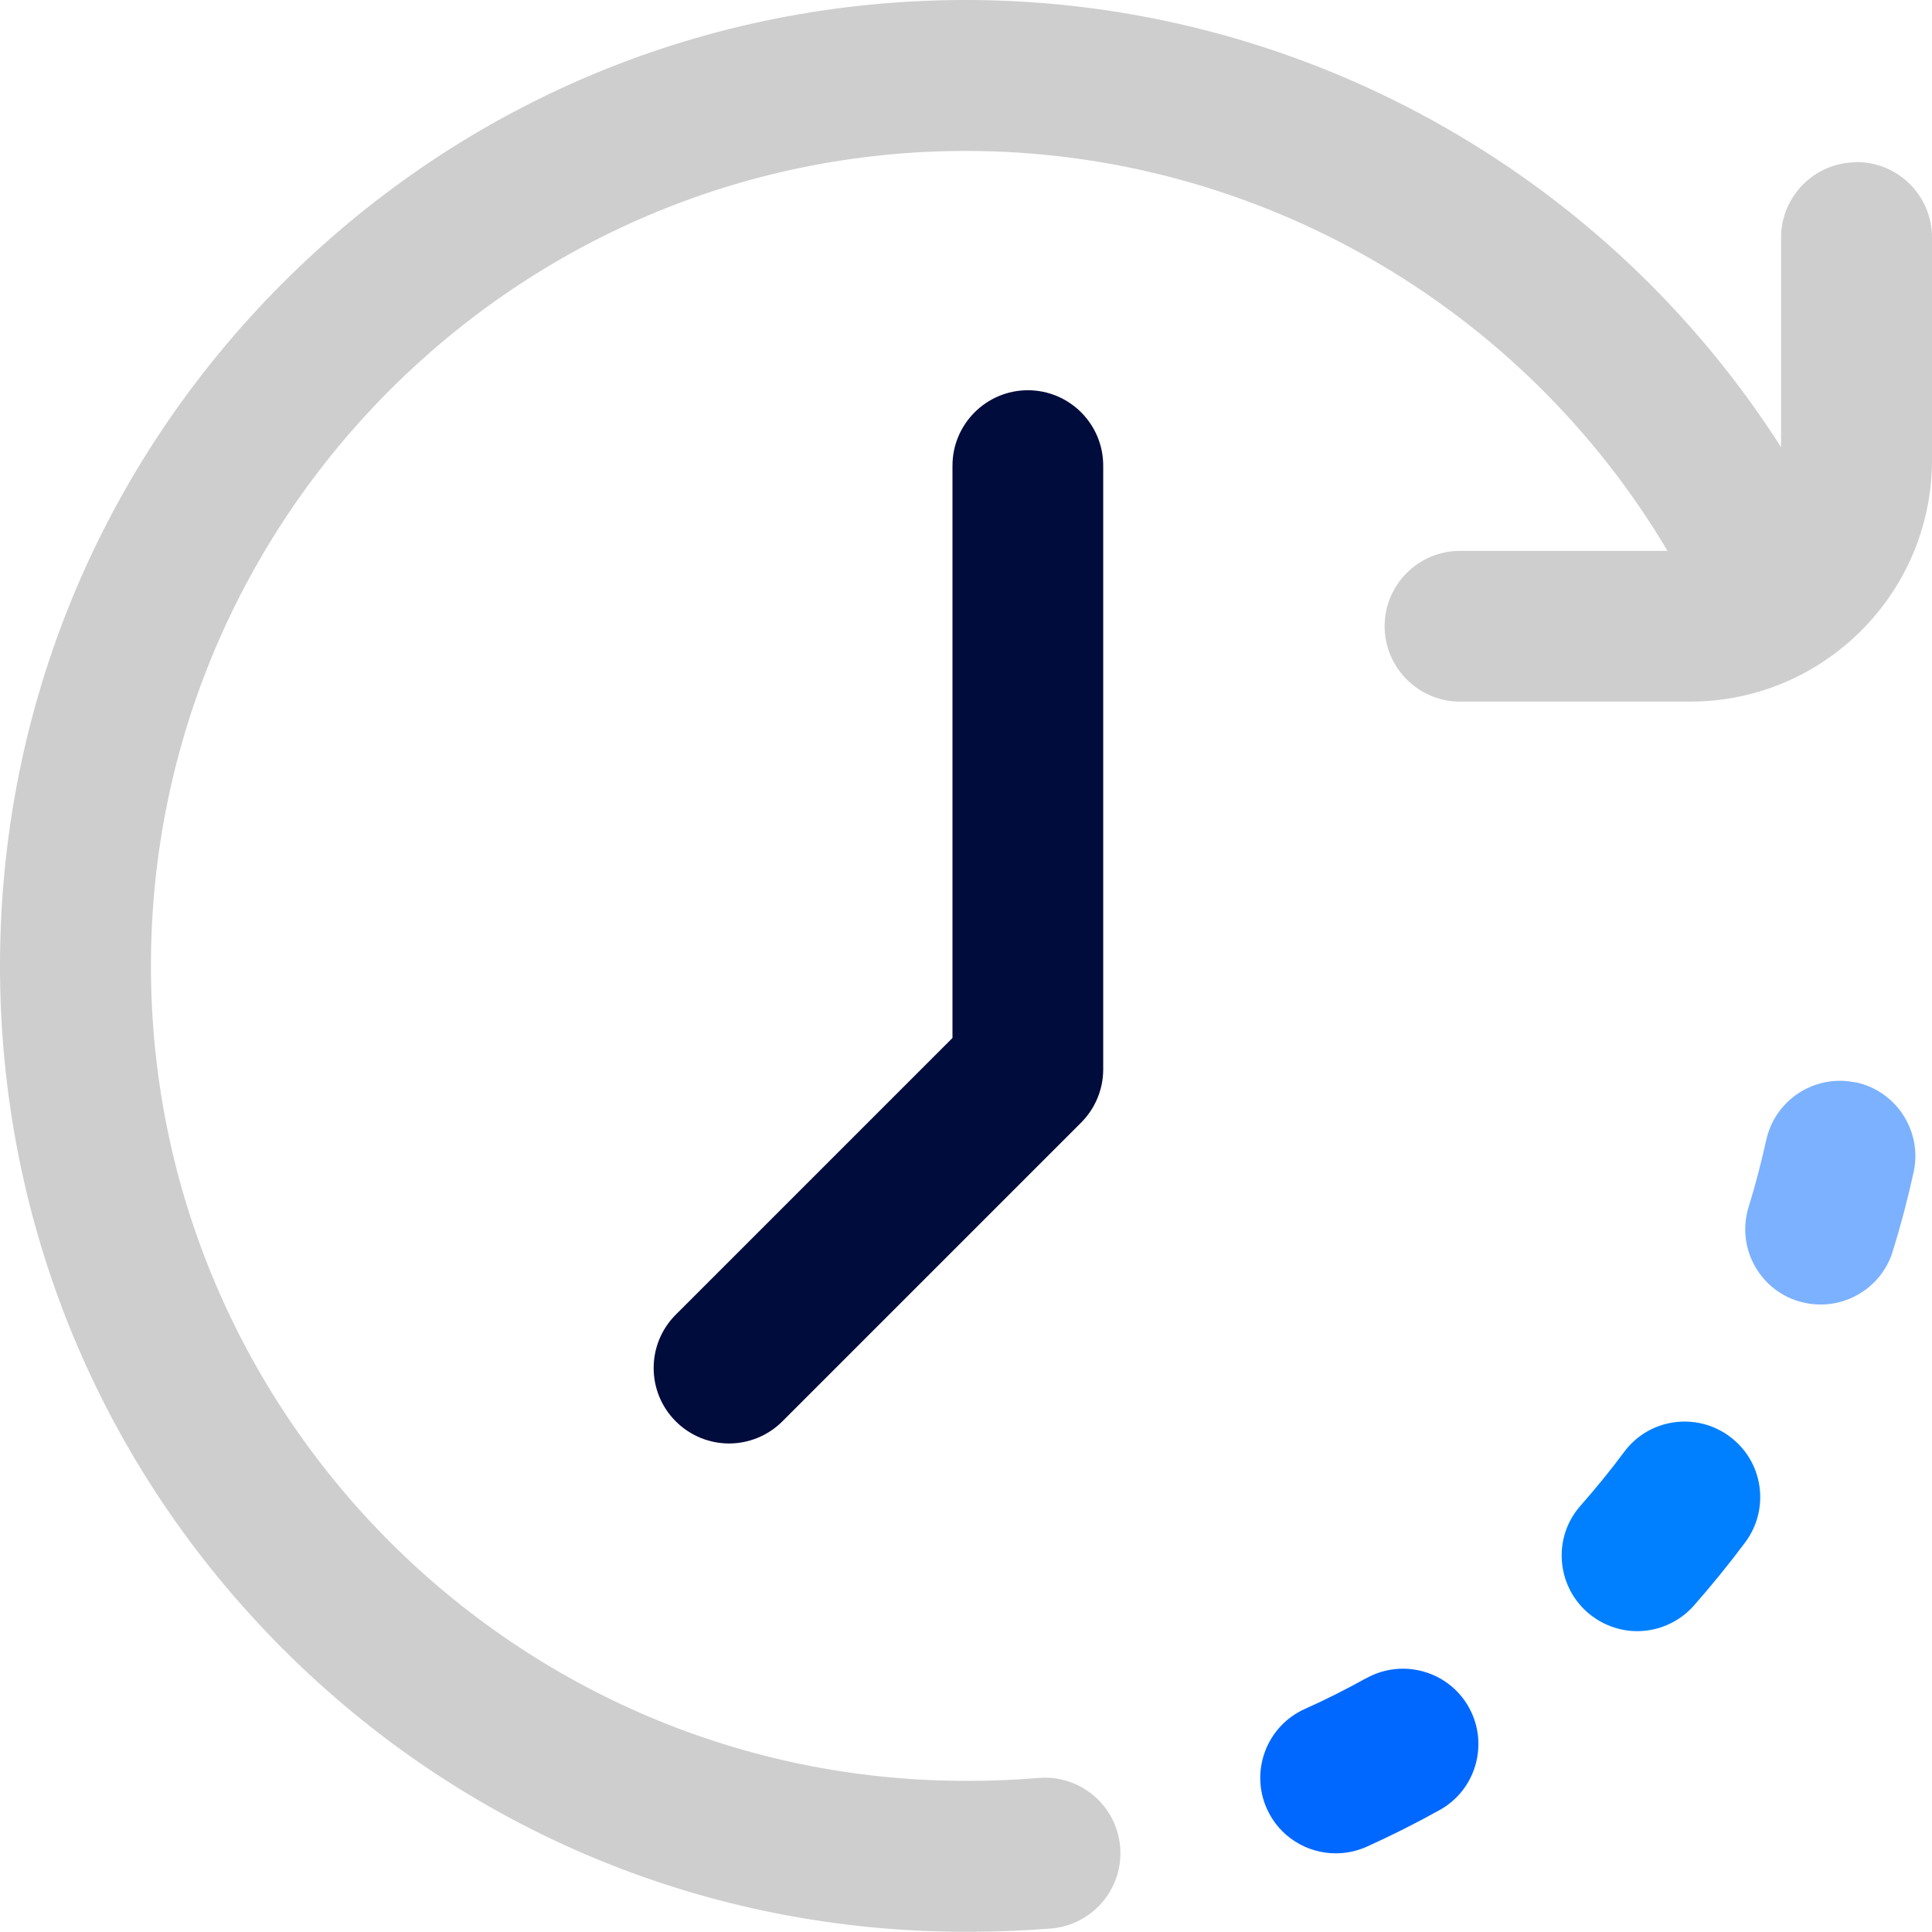
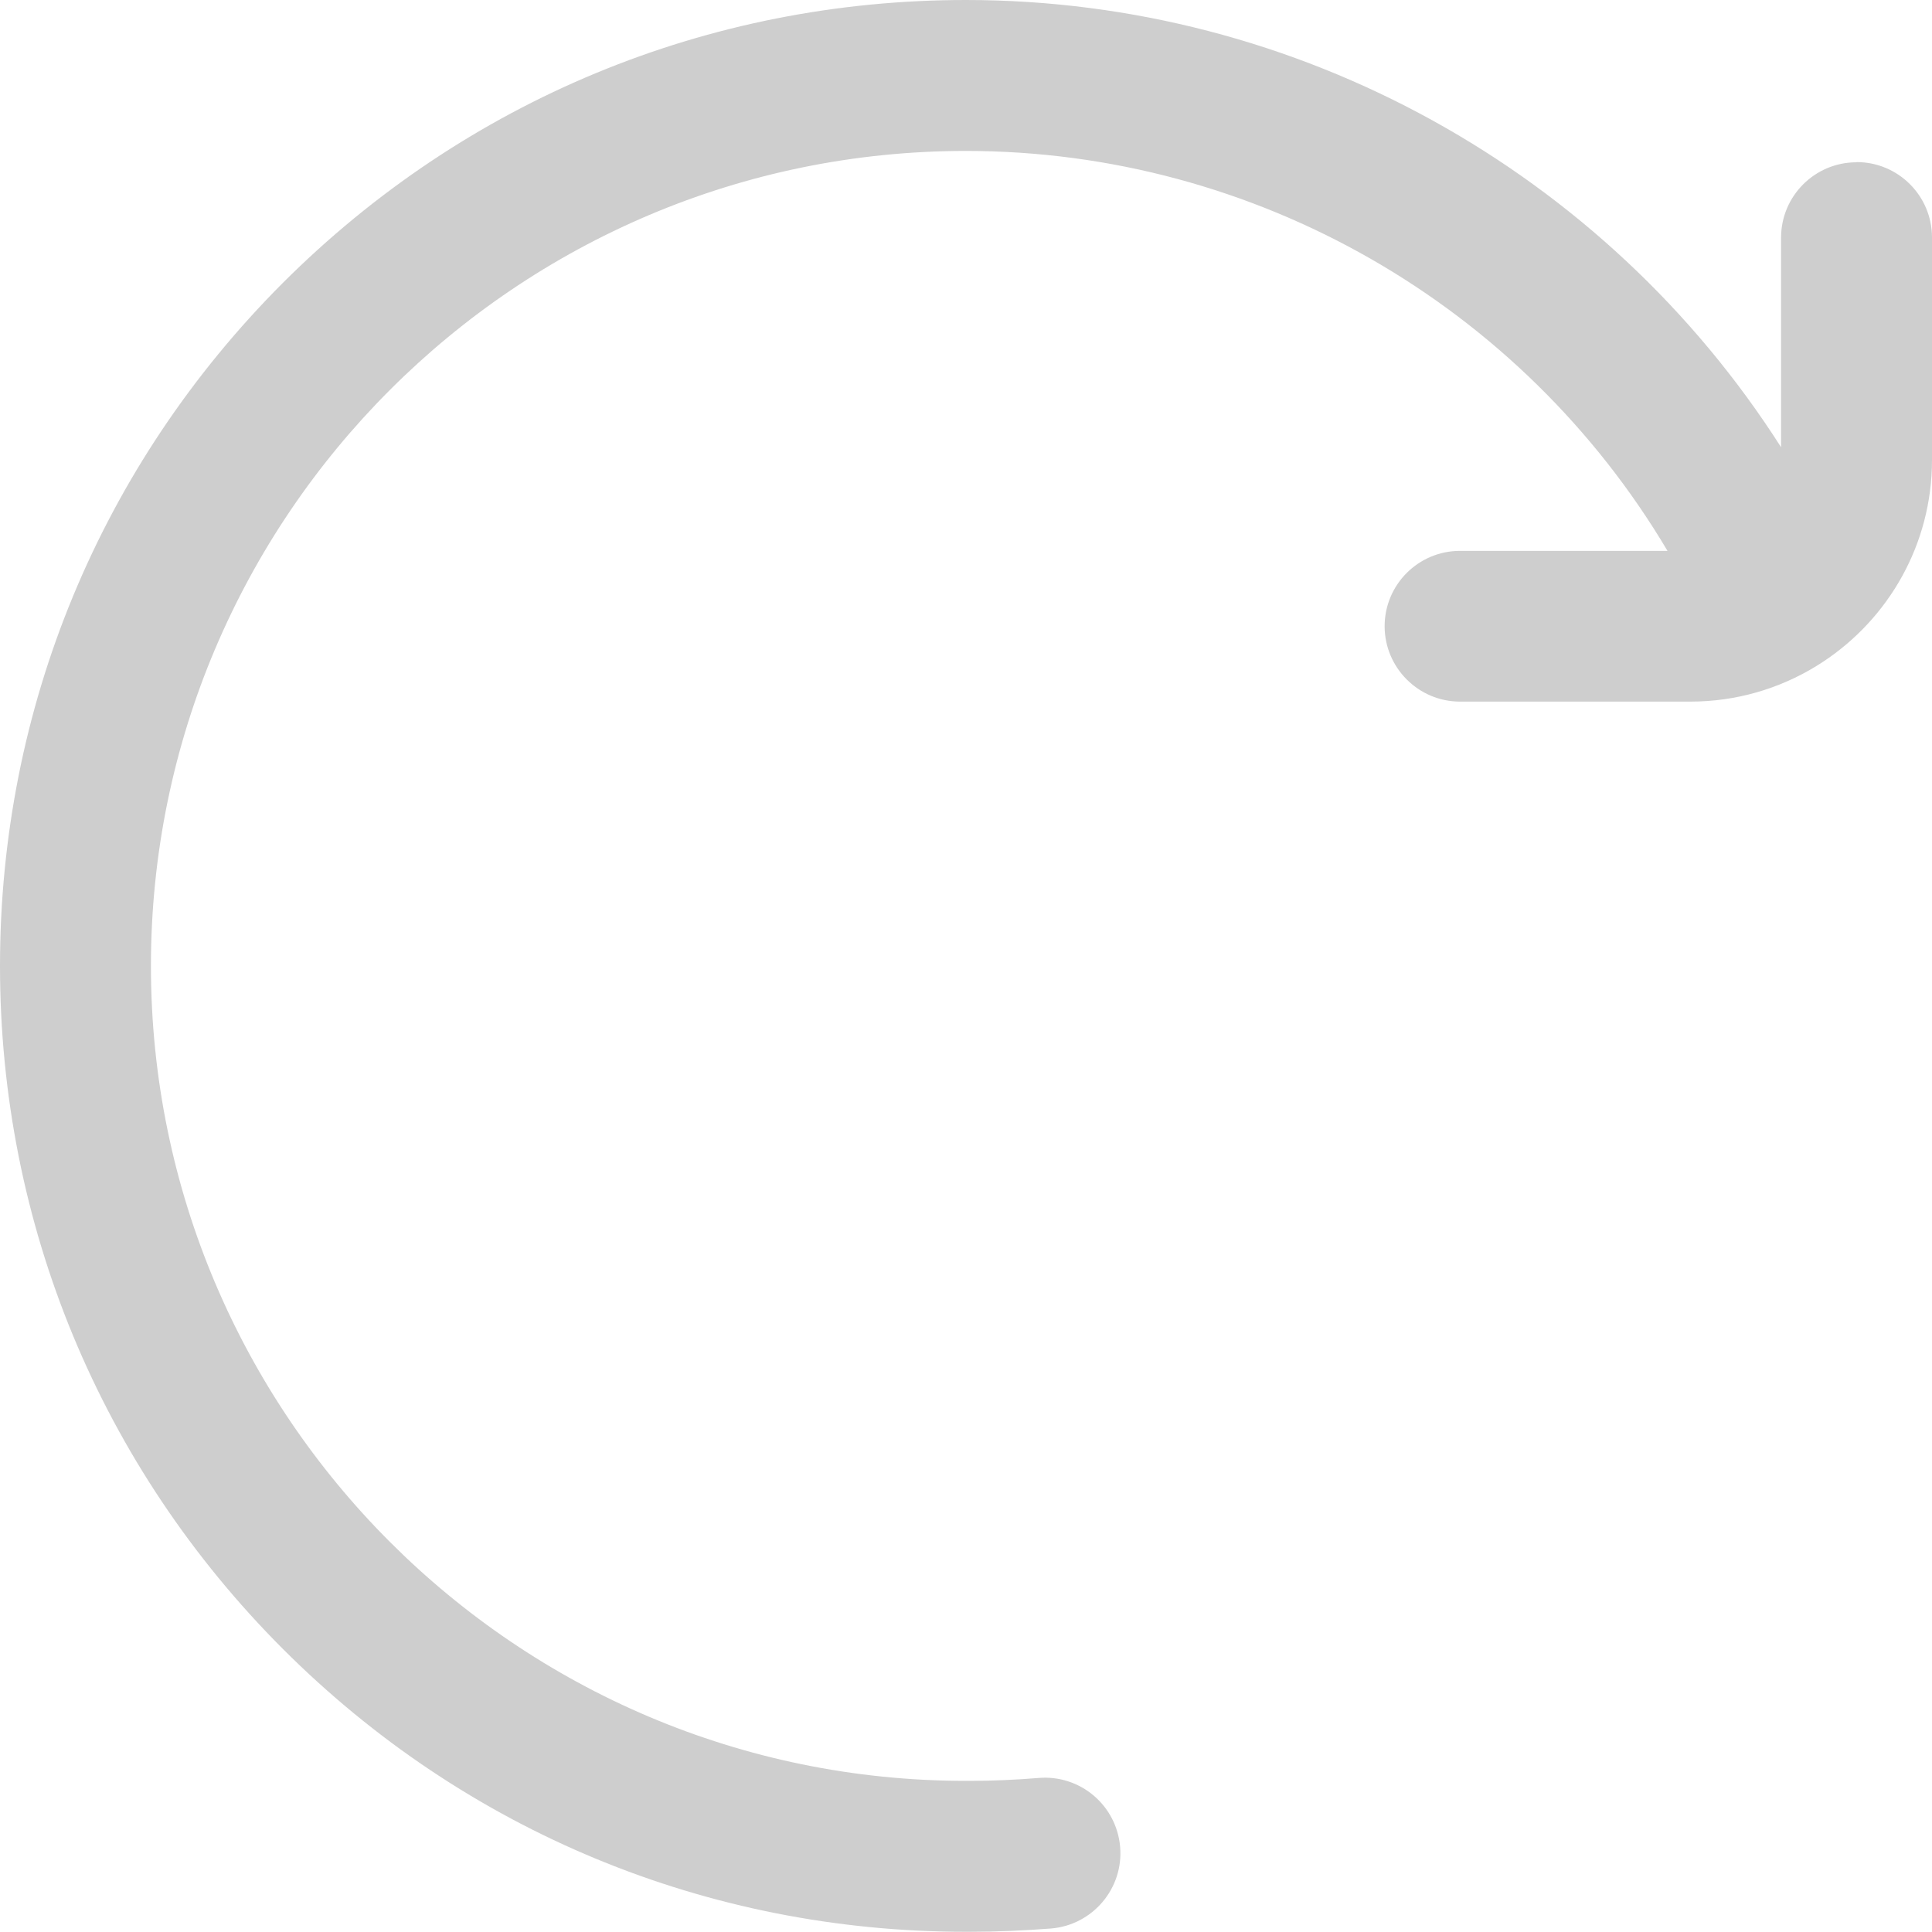
<svg xmlns="http://www.w3.org/2000/svg" id="Capa_2" data-name="Capa 2" viewBox="0 0 93.57 93.57">
  <defs>
    <style>
      .cls-1 {
        fill: #0068ff;
      }

      .cls-2 {
        fill: #000c3c;
      }

      .cls-3 {
        fill: #0080ff;
      }

      .cls-4 {
        fill: #cecece;
      }

      .cls-5 {
        fill: #7bb1ff;
      }
    </style>
  </defs>
  <g id="Capa_1-2" data-name="Capa 1">
    <g>
-       <path class="cls-3" d="m83.77,69.57c-1.62-1.2-3.91-.87-5.11.75-.66.89-1.37,1.76-2.11,2.6-1.34,1.51-1.19,3.82.32,5.16.7.61,1.56.92,2.42.92,1.01,0,2.02-.42,2.74-1.23.87-.99,1.71-2.02,2.5-3.08,1.2-1.62.87-3.91-.75-5.11Z" />
-       <path class="cls-5" d="m89.89,52.43c-1.97-.43-3.92.82-4.35,2.79-.24,1.08-.52,2.17-.85,3.23-.6,1.93.48,3.98,2.41,4.57.36.11.72.16,1.08.16,1.56,0,3.01-1.01,3.49-2.58.39-1.26.73-2.55,1.01-3.83.43-1.97-.82-3.92-2.79-4.35Z" />
-       <path class="cls-1" d="m66.18,81.27c-.97.54-1.98,1.05-2.99,1.5-1.84.83-2.66,3-1.83,4.84.61,1.35,1.94,2.15,3.33,2.15.5,0,1.01-.1,1.5-.32,1.2-.54,2.39-1.14,3.54-1.78,1.76-.98,2.39-3.21,1.41-4.97-.98-1.76-3.21-2.39-4.97-1.41Z" />
-       <path class="cls-2" d="m46.13,22.54v27.73l-13.4,13.4c-1.43,1.43-1.43,3.74,0,5.17.71.71,1.65,1.07,2.58,1.07s1.87-.36,2.58-1.07l14.47-14.47c.69-.69,1.07-1.62,1.07-2.58v-29.24c0-2.02-1.64-3.65-3.65-3.65s-3.65,1.64-3.65,3.65Z" />
      <path class="cls-4" d="m89.91,7.86c-2.02,0-3.65,1.64-3.65,3.65v10.15C77.75,8.32,62.89,0,46.78,0c-12.5,0-24.24,4.87-33.08,13.7C4.87,22.54,0,34.29,0,46.78s4.87,24.24,13.7,33.08c8.84,8.84,20.58,13.7,33.08,13.7.03,0,.06,0,.09,0,.03,0,.06,0,.09,0,1.32,0,2.65-.06,3.95-.16,2.01-.17,3.51-1.94,3.34-3.95-.17-2.01-1.93-3.51-3.95-3.34-1.1.09-2.23.14-3.34.14-.03,0-.06,0-.09,0-.03,0-.06,0-.09,0-21.77,0-39.47-17.71-39.47-39.47S25.02,7.31,46.78,7.31c14.03,0,26.93,7.48,33.98,19.37h-10.05c-2.02,0-3.65,1.64-3.65,3.65s1.64,3.65,3.65,3.65h11.16c2.23,0,4.31-.63,6.08-1.71.11-.07.22-.14.33-.21,3.18-2.09,5.29-5.69,5.29-9.78v-10.78c0-2.02-1.64-3.65-3.65-3.65Z" />
    </g>
  </g>
</svg>